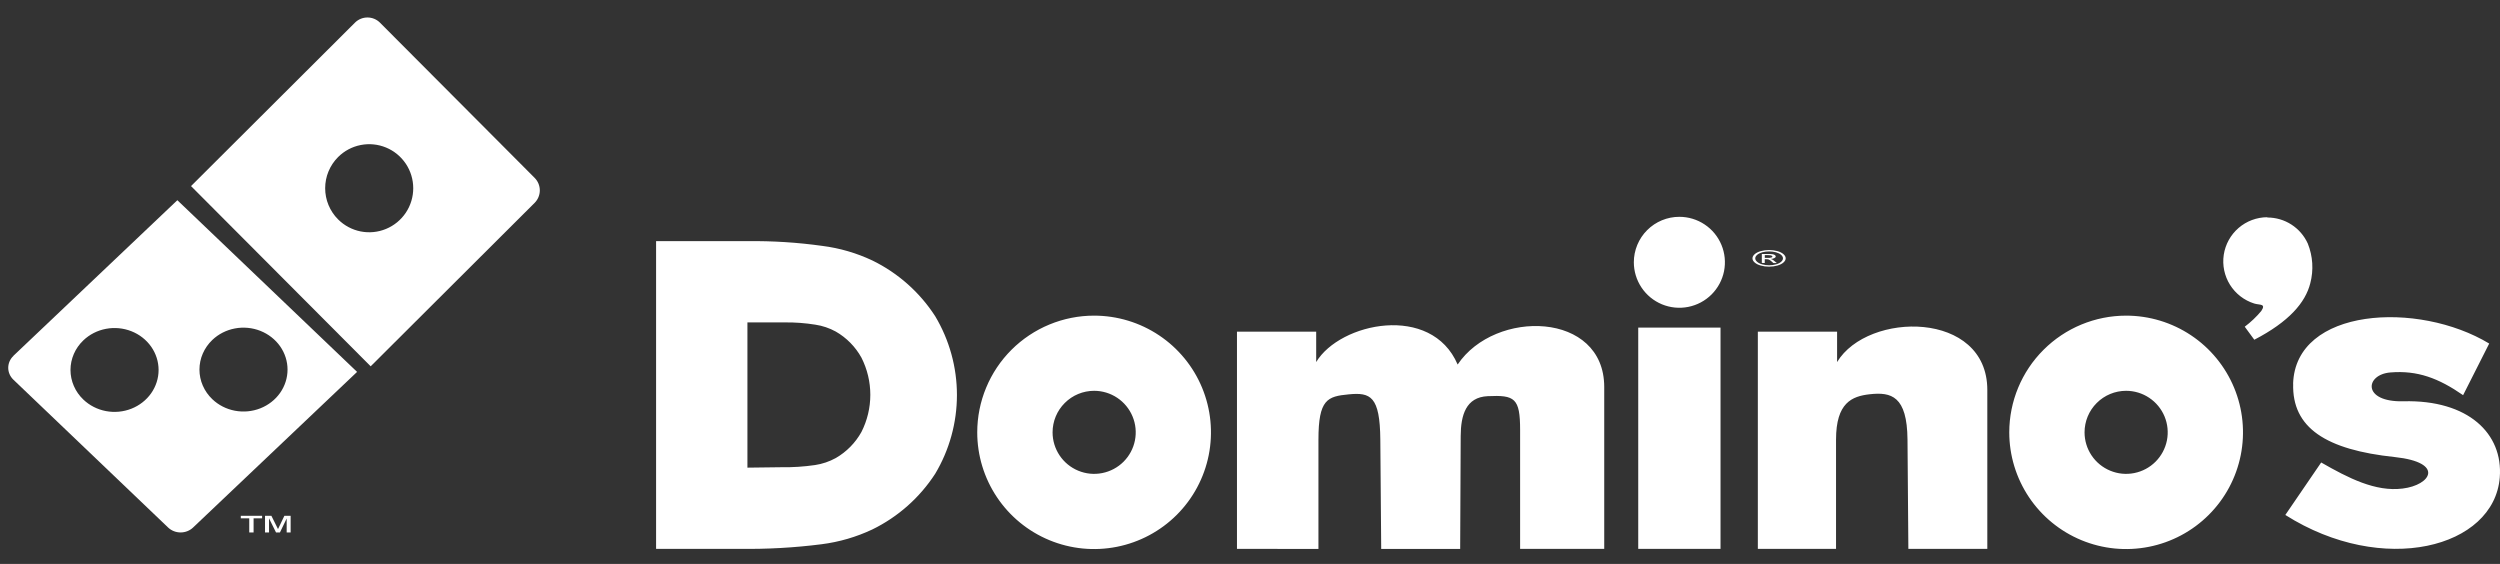
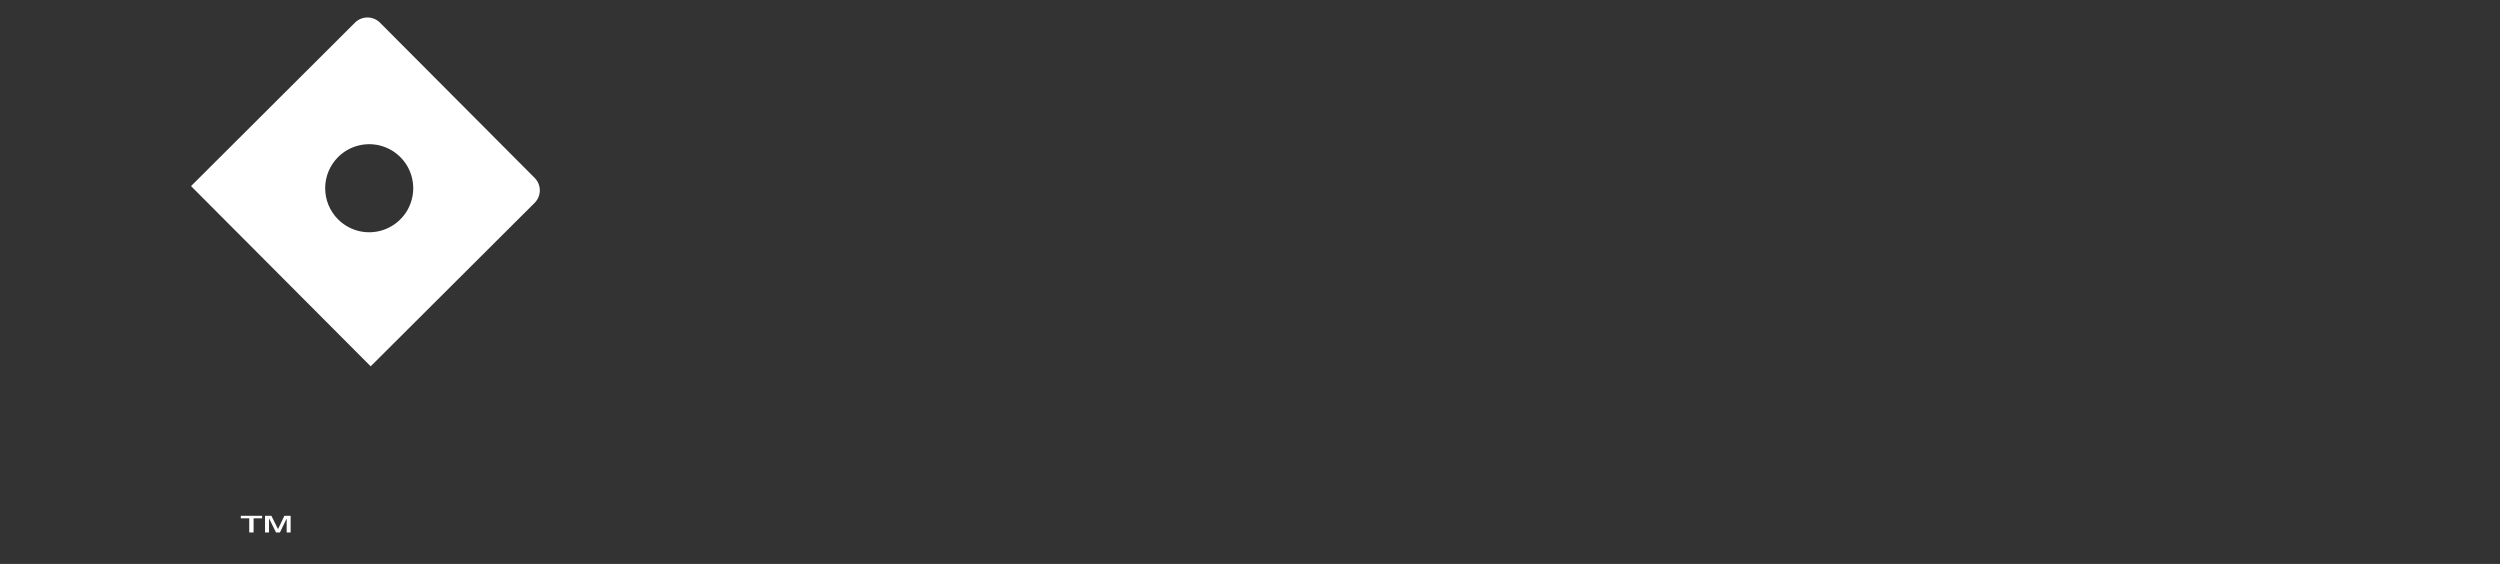
<svg xmlns="http://www.w3.org/2000/svg" width="133" height="30" viewBox="0 0 133 30" fill="none">
  <rect x="0" y="0" width="133" height="30" fill="#333333" stroke="none" />
  <path fill-rule="evenodd" clip-rule="evenodd" d="M10.162 9.901L18.888 1.201C19.064 1.027 19.302 0.93 19.549 0.93C19.797 0.93 20.034 1.027 20.21 1.201L28.446 9.466C28.62 9.642 28.718 9.88 28.718 10.127C28.718 10.375 28.62 10.613 28.446 10.789L19.72 19.488L10.159 9.896L10.162 9.901ZM17.985 8.357C18.313 8.029 18.73 7.806 19.185 7.716C19.639 7.625 20.11 7.672 20.538 7.849C20.966 8.026 21.332 8.327 21.59 8.712C21.847 9.097 21.984 9.55 21.984 10.014C21.984 10.477 21.847 10.93 21.59 11.315C21.332 11.701 20.966 12.001 20.538 12.178C20.11 12.356 19.639 12.402 19.185 12.312C18.73 12.221 18.313 11.998 17.985 11.67C17.767 11.453 17.595 11.194 17.477 10.91C17.359 10.626 17.299 10.321 17.299 10.014C17.299 9.706 17.359 9.401 17.477 9.117C17.595 8.833 17.767 8.575 17.985 8.357Z" fill="white" />
-   <path fill-rule="evenodd" clip-rule="evenodd" d="M11.297 18.084C11.624 17.772 12.042 17.56 12.496 17.474C12.951 17.388 13.422 17.432 13.85 17.601C14.278 17.77 14.644 18.056 14.902 18.422C15.159 18.789 15.297 19.221 15.297 19.662C15.297 20.103 15.159 20.534 14.902 20.901C14.644 21.268 14.278 21.554 13.85 21.723C13.422 21.892 12.951 21.936 12.496 21.85C12.042 21.764 11.624 21.551 11.297 21.239C11.079 21.032 10.907 20.786 10.789 20.515C10.671 20.245 10.611 19.955 10.611 19.662C10.611 19.369 10.671 19.079 10.789 18.808C10.907 18.538 11.079 18.291 11.297 18.084ZM4.437 18.105C4.764 17.793 5.182 17.58 5.636 17.494C6.091 17.408 6.562 17.452 6.99 17.621C7.418 17.79 7.784 18.076 8.042 18.443C8.299 18.809 8.437 19.241 8.437 19.682C8.437 20.123 8.299 20.554 8.042 20.921C7.784 21.288 7.418 21.574 6.99 21.743C6.562 21.912 6.091 21.956 5.636 21.87C5.182 21.784 4.764 21.571 4.437 21.259C4.219 21.052 4.046 20.806 3.929 20.535C3.811 20.265 3.75 19.975 3.75 19.682C3.75 19.389 3.811 19.099 3.929 18.828C4.046 18.558 4.219 18.312 4.437 18.105ZM0.708 18.934L9.435 10.651L18.997 19.785L10.269 28.067C10.093 28.233 9.856 28.326 9.608 28.326C9.361 28.326 9.123 28.233 8.947 28.067L0.71 20.197C0.536 20.029 0.438 19.803 0.438 19.567C0.438 19.331 0.536 19.105 0.71 18.938L0.708 18.934Z" fill="white" />
  <path d="M13.26 28.326V27.574H12.81V27.442H13.944V27.574H13.491V28.326H13.26ZM14.099 28.326V27.442H14.439L14.79 28.148L15.128 27.442H15.462V28.326H15.251V27.584L14.893 28.326H14.684L14.312 27.574V28.326H14.099Z" fill="white" />
-   <path fill-rule="evenodd" clip-rule="evenodd" d="M89.343 11.535C89.822 11.535 90.291 11.677 90.689 11.943C91.088 12.209 91.398 12.586 91.581 13.029C91.765 13.471 91.812 13.957 91.719 14.427C91.625 14.896 91.394 15.327 91.055 15.666C90.716 16.004 90.284 16.234 89.814 16.327C89.344 16.42 88.857 16.372 88.414 16.189C87.972 16.005 87.594 15.695 87.328 15.296C87.062 14.898 86.92 14.43 86.92 13.952C86.92 13.634 86.983 13.32 87.105 13.026C87.227 12.733 87.405 12.466 87.63 12.242C87.855 12.017 88.122 11.839 88.416 11.718C88.71 11.597 89.025 11.534 89.343 11.535ZM121.993 20.417C122.115 16.36 128.643 15.99 132.426 18.277L131.037 21.023C129.735 20.119 128.606 19.696 127.171 19.814C125.811 19.925 125.662 21.404 127.865 21.348C131.313 21.261 133.171 23.07 132.988 25.395C132.694 29.149 126.773 30.686 121.579 27.396L123.487 24.604C124.931 25.431 126.37 26.173 127.819 25.991C129.323 25.811 130.079 24.604 127.4 24.315C123.749 23.93 121.926 22.765 121.997 20.408L121.993 20.417ZM93.517 29.198V17.644H97.733V19.262C99.366 16.554 105.725 16.512 105.725 20.743V29.2H101.525L101.479 23.389C101.46 21.064 100.613 20.847 99.47 20.974C98.524 21.08 97.677 21.422 97.677 23.389V29.2L93.517 29.198ZM87.154 17.429H91.532V29.198H87.154V17.429ZM65.807 29.198V17.644H70.021V19.262C71.282 17.159 76.15 16.131 77.547 19.393C79.535 16.427 85.345 16.561 85.345 20.59V29.198H80.87V22.873C80.87 21.175 80.581 21.011 79.151 21.076C77.98 21.127 77.714 22.097 77.709 23.197L77.681 29.205H73.48L73.433 23.393C73.415 21.069 72.903 20.87 71.76 20.979C70.618 21.087 70.141 21.242 70.141 23.393V29.205L65.807 29.198ZM58.209 16.792C59.438 16.792 60.64 17.157 61.662 17.839C62.684 18.522 63.481 19.491 63.951 20.626C64.421 21.761 64.544 23.009 64.304 24.213C64.064 25.418 63.471 26.524 62.602 27.392C61.732 28.26 60.624 28.851 59.419 29.09C58.212 29.33 56.963 29.207 55.827 28.737C54.691 28.267 53.72 27.471 53.037 26.45C52.354 25.429 51.989 24.229 51.989 23.001C51.989 22.185 52.15 21.377 52.463 20.624C52.775 19.87 53.233 19.186 53.811 18.609C54.389 18.033 55.074 17.576 55.829 17.264C56.583 16.952 57.392 16.791 58.209 16.792ZM58.209 20.791C58.646 20.791 59.074 20.921 59.438 21.164C59.801 21.407 60.085 21.752 60.252 22.155C60.42 22.559 60.464 23.003 60.378 23.432C60.293 23.86 60.082 24.254 59.773 24.563C59.464 24.872 59.069 25.082 58.64 25.167C58.211 25.253 57.766 25.209 57.362 25.041C56.958 24.874 56.613 24.591 56.37 24.228C56.127 23.865 55.997 23.438 55.997 23.001C55.997 22.415 56.23 21.853 56.645 21.439C57.059 21.024 57.622 20.791 58.209 20.791ZM34.904 29.198V12.829H39.777C41.103 12.813 42.429 12.898 43.743 13.081C44.669 13.198 45.57 13.461 46.413 13.859C47.775 14.525 48.93 15.549 49.752 16.822C50.509 18.089 50.909 19.538 50.909 21.013C50.909 22.489 50.509 23.938 49.752 25.205C48.927 26.477 47.772 27.501 46.408 28.167C45.556 28.569 44.646 28.834 43.711 28.953C42.258 29.139 40.793 29.22 39.328 29.198H34.904ZM39.763 24.879V17.152H41.753C42.295 17.146 42.837 17.186 43.373 17.272C43.756 17.329 44.126 17.453 44.465 17.64C45.037 17.969 45.508 18.448 45.828 19.026C46.139 19.639 46.301 20.317 46.301 21.004C46.301 21.691 46.139 22.369 45.828 22.982C45.507 23.559 45.035 24.039 44.462 24.369C44.12 24.557 43.746 24.683 43.359 24.741C42.767 24.827 42.169 24.866 41.57 24.856L39.763 24.879ZM113.11 16.792C114.34 16.792 115.542 17.156 116.564 17.838C117.587 18.52 118.383 19.49 118.854 20.625C119.325 21.759 119.448 23.008 119.208 24.212C118.968 25.416 118.376 26.523 117.506 27.391C116.637 28.259 115.529 28.851 114.323 29.09C113.117 29.33 111.867 29.207 110.731 28.737C109.595 28.267 108.624 27.471 107.941 26.45C107.258 25.429 106.893 24.229 106.893 23.001C106.894 21.354 107.549 19.775 108.715 18.611C109.88 17.447 111.461 16.792 113.11 16.792ZM113.11 20.791C113.548 20.791 113.975 20.921 114.339 21.164C114.703 21.407 114.986 21.752 115.154 22.155C115.321 22.559 115.365 23.003 115.28 23.432C115.194 23.86 114.984 24.254 114.674 24.563C114.365 24.872 113.971 25.082 113.542 25.167C113.113 25.253 112.668 25.209 112.264 25.041C111.859 24.874 111.514 24.591 111.271 24.228C111.028 23.865 110.898 23.438 110.898 23.001C110.898 22.415 111.131 21.853 111.546 21.439C111.961 21.024 112.523 20.791 113.11 20.791ZM120.625 11.572C121.079 11.571 121.524 11.702 121.905 11.948C122.286 12.194 122.588 12.545 122.775 12.958C123.045 13.63 123.091 14.37 122.907 15.07C122.645 16.105 121.771 17.117 119.929 18.074L119.42 17.381C119.745 17.137 120.04 16.856 120.301 16.544C120.567 16.14 120.218 16.239 119.924 16.147C119.389 15.979 118.932 15.625 118.635 15.15C118.338 14.674 118.221 14.109 118.304 13.555C118.388 13.001 118.667 12.495 119.092 12.128C119.516 11.762 120.057 11.559 120.618 11.556L120.625 11.572Z" fill="white" />
-   <path d="M94.118 13.302C94.269 13.303 94.418 13.322 94.552 13.358C94.691 13.396 94.806 13.453 94.882 13.522C94.958 13.589 94.999 13.665 94.999 13.743C94.999 13.82 94.958 13.896 94.882 13.963C94.806 14.033 94.693 14.089 94.556 14.128C94.421 14.166 94.27 14.186 94.115 14.186C93.961 14.186 93.81 14.166 93.675 14.128C93.537 14.09 93.423 14.033 93.347 13.963C93.271 13.897 93.231 13.821 93.231 13.744C93.232 13.666 93.273 13.59 93.349 13.522C93.426 13.453 93.542 13.396 93.681 13.358C93.815 13.322 93.964 13.303 94.115 13.302H94.118ZM94.118 13.375C93.991 13.376 93.866 13.392 93.755 13.422C93.639 13.454 93.543 13.501 93.479 13.559C93.414 13.616 93.38 13.679 93.379 13.744C93.379 13.808 93.413 13.871 93.477 13.927C93.54 13.985 93.635 14.032 93.751 14.064C93.863 14.096 93.989 14.113 94.118 14.113C94.246 14.113 94.372 14.096 94.484 14.064C94.599 14.032 94.694 13.985 94.756 13.927C94.82 13.871 94.854 13.808 94.854 13.744C94.854 13.679 94.82 13.616 94.756 13.559C94.692 13.501 94.596 13.454 94.48 13.422C94.368 13.392 94.244 13.376 94.118 13.375ZM93.729 13.989V13.512H94.061C94.144 13.511 94.226 13.515 94.305 13.525C94.353 13.534 94.394 13.55 94.423 13.571C94.452 13.591 94.469 13.616 94.47 13.641C94.47 13.658 94.463 13.675 94.45 13.691C94.437 13.706 94.418 13.72 94.394 13.732C94.368 13.746 94.336 13.756 94.302 13.764C94.268 13.771 94.231 13.775 94.194 13.775C94.223 13.782 94.25 13.79 94.273 13.8C94.328 13.831 94.375 13.864 94.414 13.9L94.53 13.994H94.344L94.257 13.918C94.218 13.877 94.164 13.839 94.097 13.807C94.061 13.796 94.019 13.79 93.975 13.791H93.885V13.992L93.729 13.989ZM93.883 13.72H94.061C94.125 13.723 94.189 13.716 94.243 13.7C94.259 13.694 94.272 13.686 94.28 13.677C94.288 13.667 94.292 13.657 94.291 13.647C94.292 13.634 94.283 13.621 94.267 13.61C94.252 13.599 94.23 13.59 94.204 13.585C94.158 13.578 94.11 13.573 94.061 13.573H93.887V13.716L93.883 13.72Z" fill="white" />
</svg>